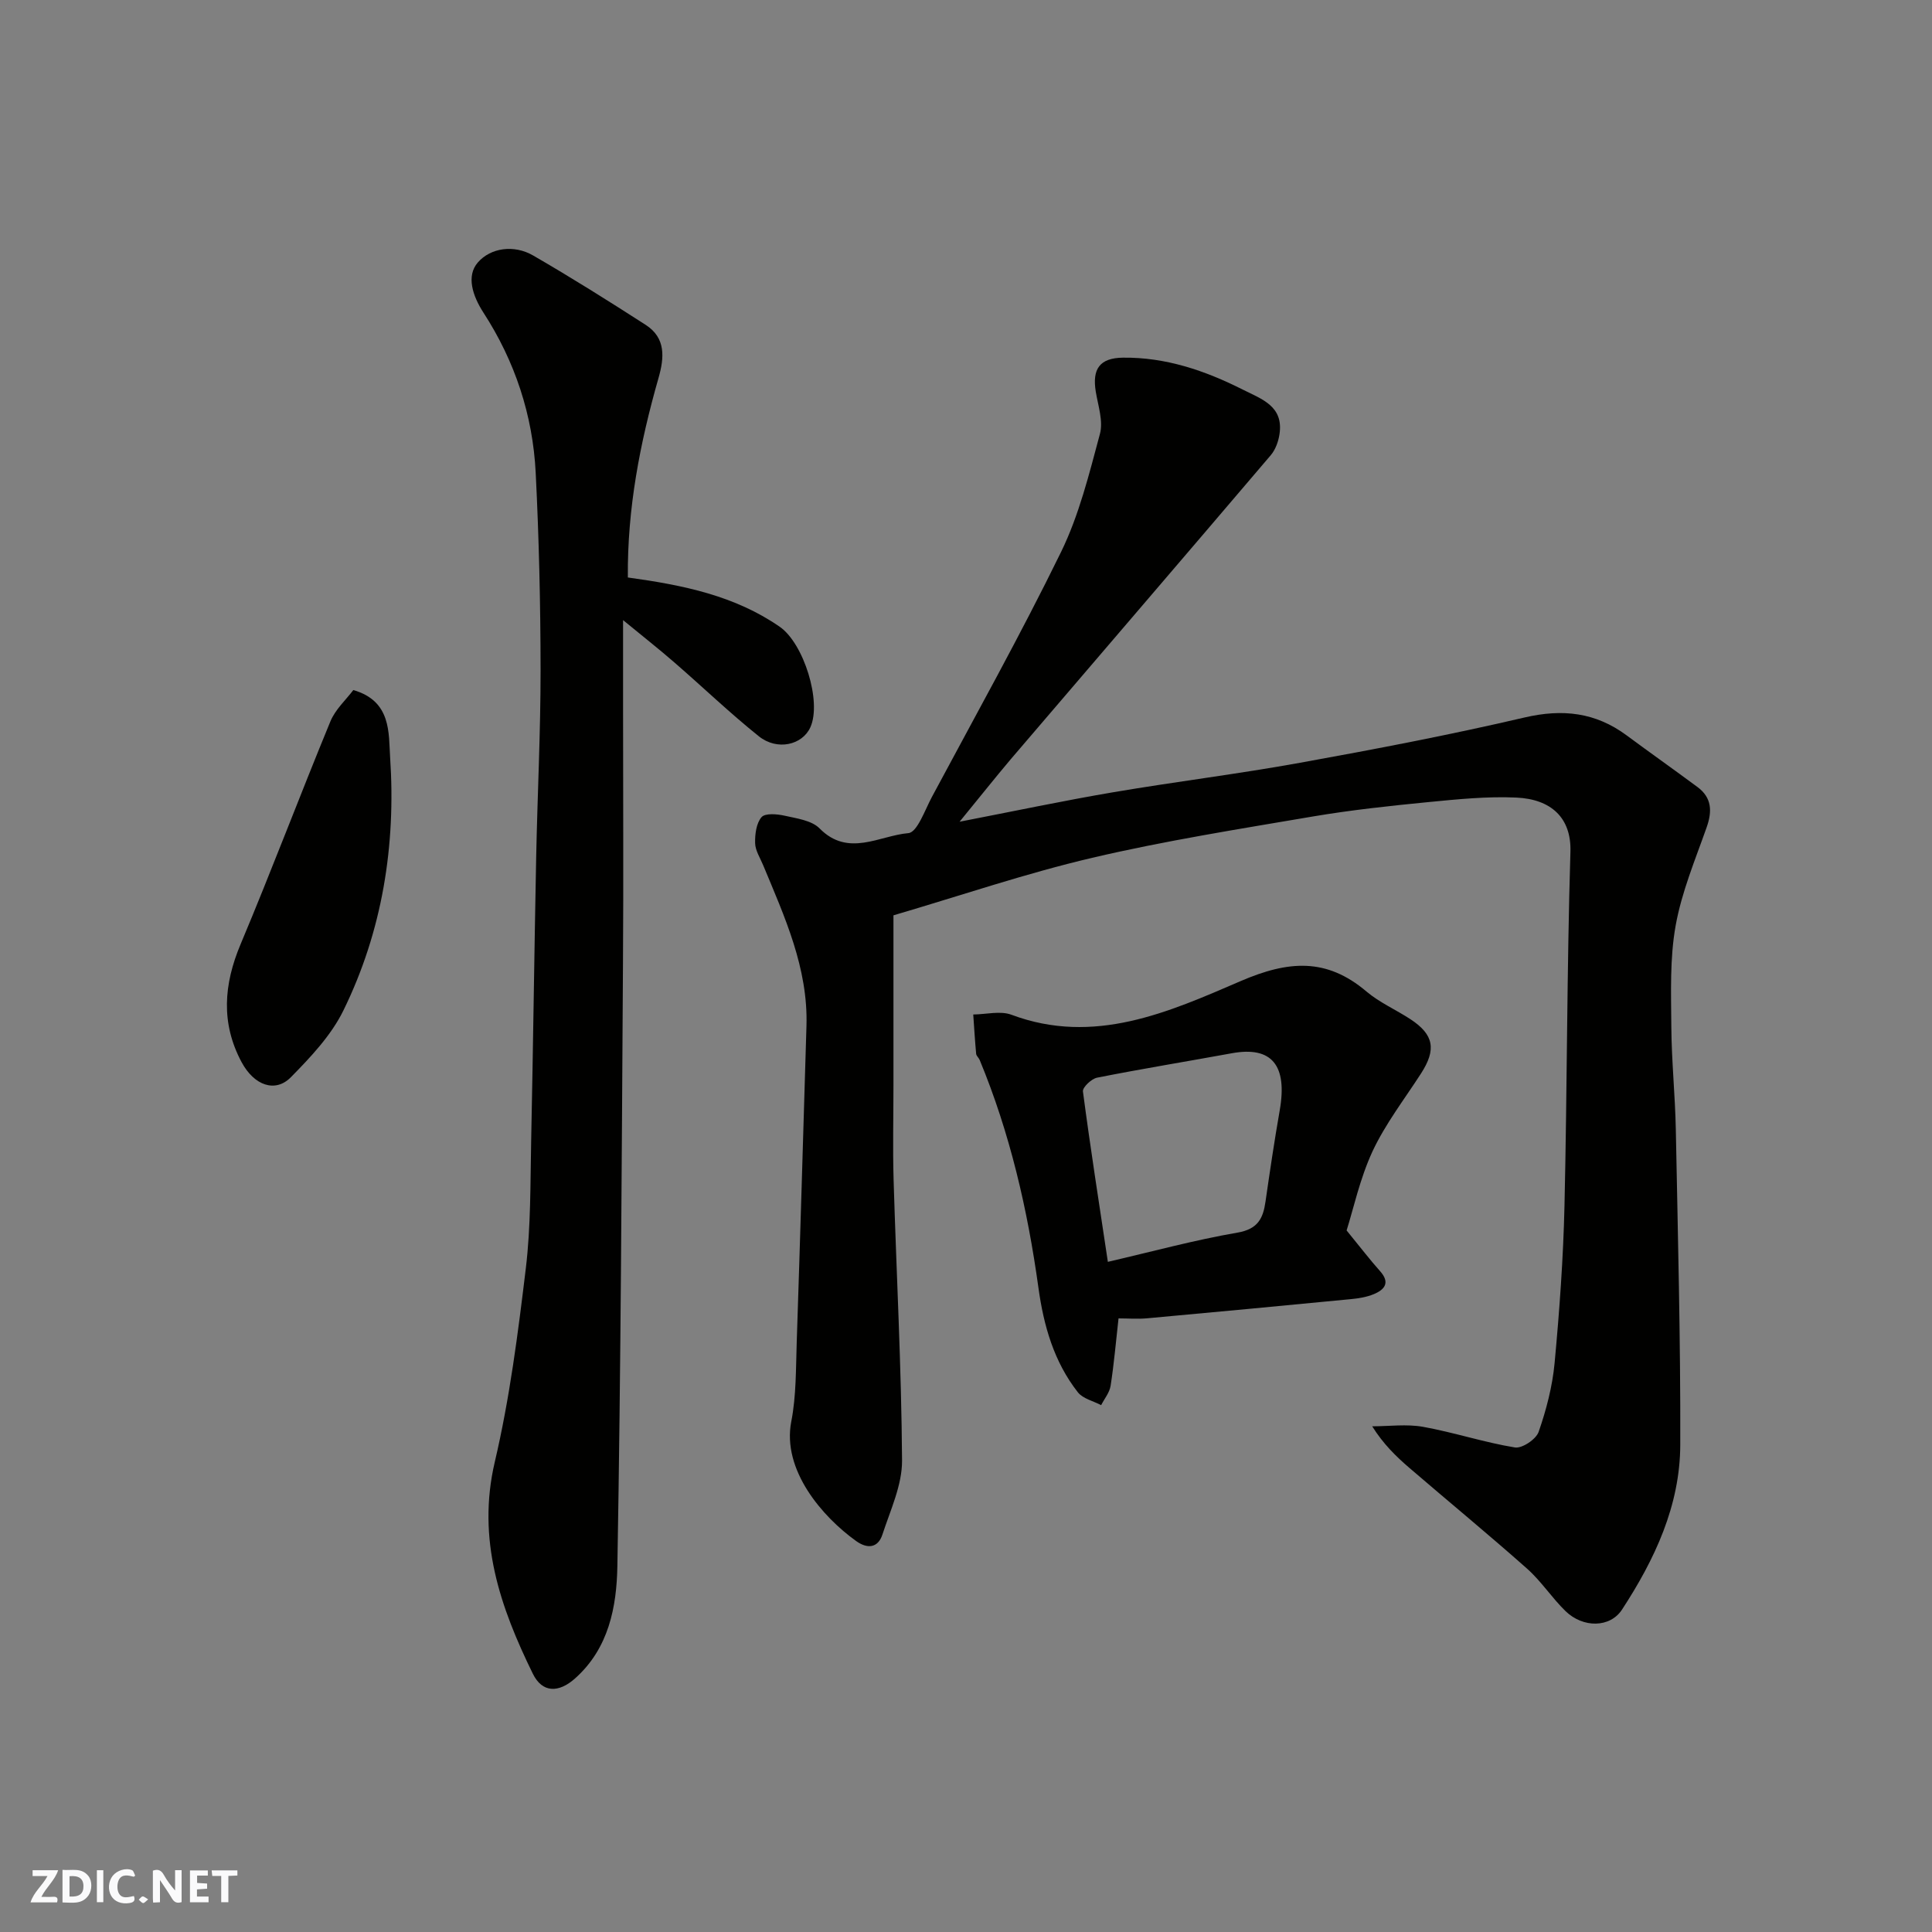
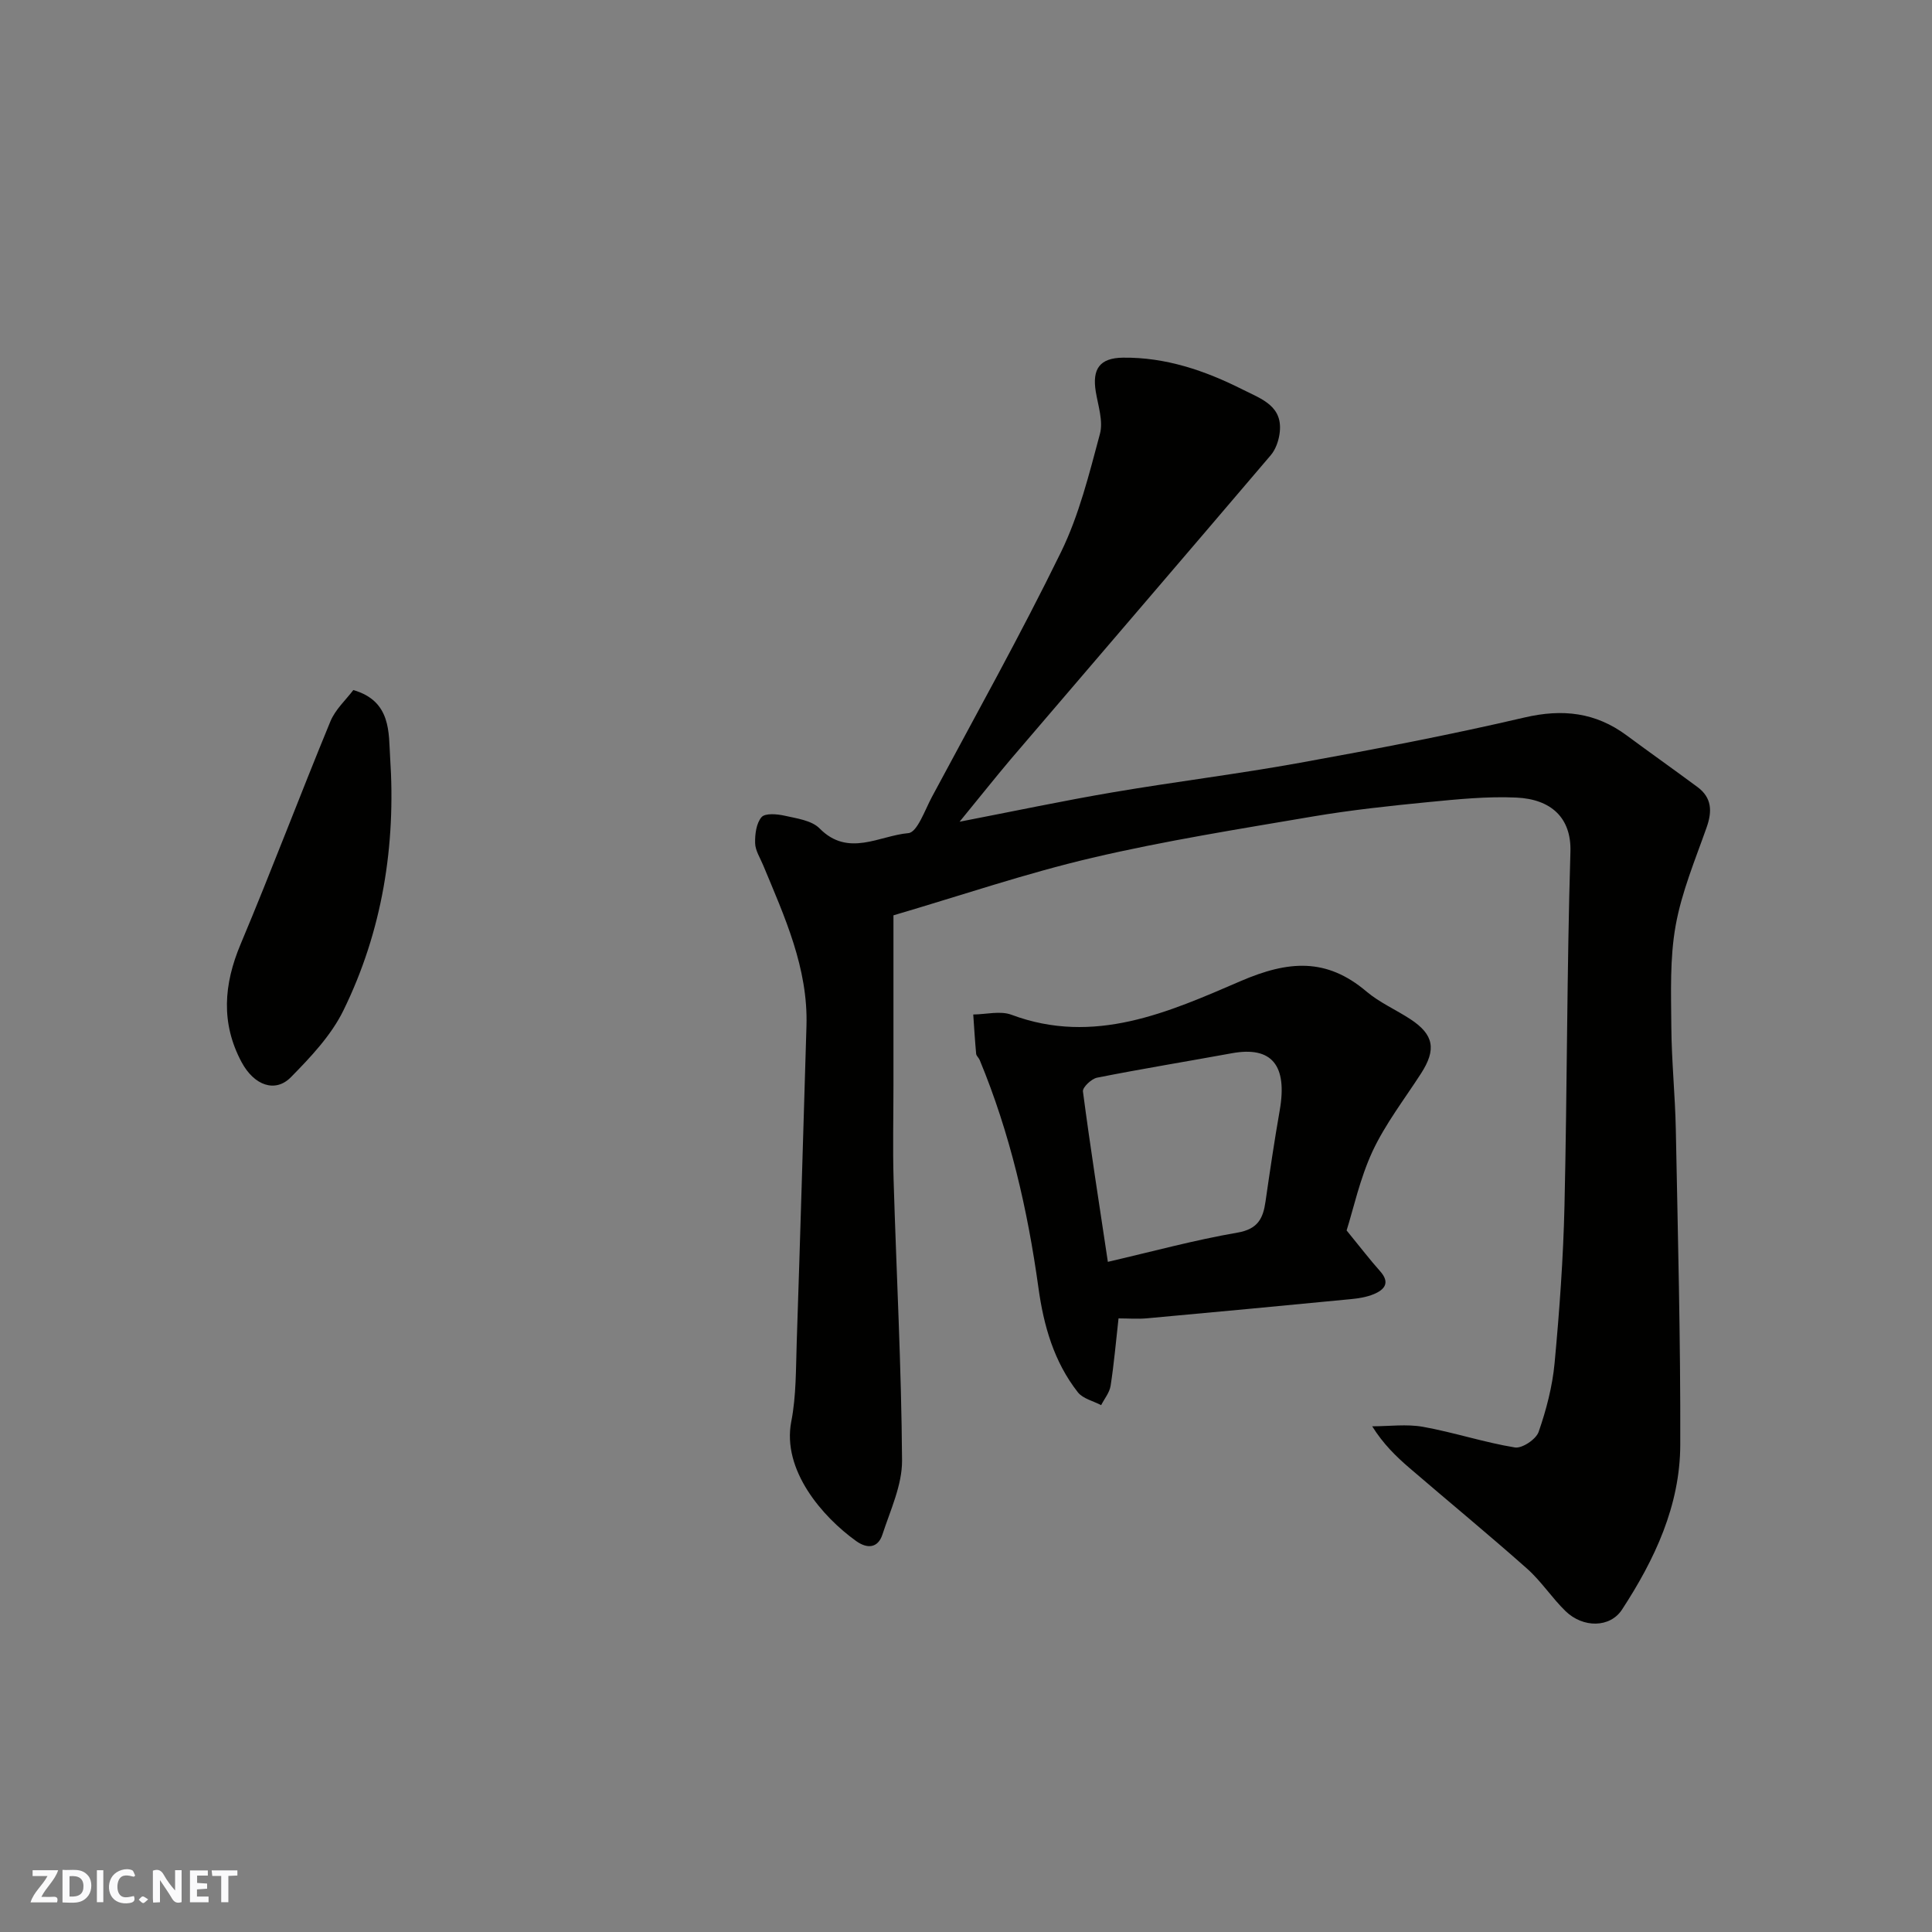
<svg xmlns="http://www.w3.org/2000/svg" enable-background="new 0 0 400 400" viewBox="0 0 400 400">
  <rect x="0" y="0" width="400" height="400" fill="#808080" stroke="none" />
  <g fill="#fafafb">
    <path d="m37.59 393.81c-.92.31-1.52.05-2-.78-.7-1.2-1.52-2.34-2.47-3.78v4.59c-.55.03-.95.05-1.41.07-.03-.37-.06-.64-.06-.91 0-1.91 0-3.81 0-5.7 1.13-.41 1.77-.03 2.29.91.62 1.11 1.38 2.14 2.31 3.19v-4.2h1.35v6.61z" />
-     <path d="m12.94 393.88v-6.75c1.9.19 3.93-.54 5.37 1.29.8 1.01.78 2.88.03 3.97-1.37 1.97-3.4 1.51-5.4 1.49m1.45-1.22c2.04.12 2.92-.58 2.89-2.21-.03-1.51-.98-2.19-2.89-2z" />
+     <path d="m12.94 393.88v-6.75c1.9.19 3.93-.54 5.37 1.29.8 1.01.78 2.88.03 3.97-1.37 1.97-3.4 1.51-5.4 1.49m1.45-1.22c2.04.12 2.92-.58 2.89-2.21-.03-1.51-.98-2.19-2.89-2" />
    <path d="m11.81 393.87h-5.49c.68-2.18 2.47-3.48 3.51-5.45h-3.08v-1.21h5.29c-.71 2.13-2.44 3.48-3.47 5.51.86 0 1.63.04 2.39-.01.79-.05 1.14.21.85 1.16" />
    <path d="m39.33 393.86v-6.61h3.7v1.07h-2.22v1.52c.68.04 1.34.09 2.07.13v1.07c-.72.05-1.38.09-2.1.14v1.48h2.4v1.19h-3.85z" />
    <path d="m27.71 388.56c-1.15-.3-2.46-.61-3.1.64-.37.73-.41 1.93-.06 2.67.63 1.35 1.99.93 3.17.68.35.94-.01 1.32-.93 1.46-1.62.25-3.05-.27-3.76-1.48-.73-1.24-.6-3.03.31-4.17.88-1.11 2.71-1.7 4-1.16.32.13.44.74.65 1.12-.1.08-.19.16-.28.24" />
    <path d="m49.15 387.24v1.07c-.59.02-1.17.05-1.87.08v5.44h-1.48v-5.44h-1.85c-.05-.4-.08-.73-.13-1.15z" />
    <path d="m20.06 387.21h1.33v6.62h-1.33z" />
    <path d="m30.68 393.25c-.49.38-.8.79-1.05.76-.32-.05-.6-.45-.9-.7.26-.24.51-.64.8-.67.29-.04.62.3 1.15.61" />
  </g>
  <path d="m198.67 170.13c11.36-2.2 21.54-4.36 31.79-6.1 12.88-2.19 25.87-3.78 38.72-6.11 15.54-2.81 31.08-5.78 46.45-9.37 7.89-1.84 14.71-1.07 21.16 3.71 4.86 3.6 9.79 7.08 14.65 10.68 2.98 2.21 3.08 5.01 1.9 8.36-2.37 6.72-5.18 13.41-6.42 20.36-1.22 6.81-.94 13.92-.89 20.9.05 7.1.79 14.2.93 21.3.42 21.76.99 43.53.92 65.29-.04 12.58-5.3 23.75-12.06 34.1-2.48 3.8-8.07 3.83-11.69.32-2.83-2.75-5.02-6.18-7.96-8.79-7.99-7.09-16.24-13.88-24.34-20.84-2.79-2.4-5.44-4.97-7.73-8.64 3.52 0 7.12-.5 10.53.11 6.39 1.15 12.61 3.22 19.01 4.27 1.49.25 4.39-1.69 4.92-3.23 1.59-4.58 2.85-9.41 3.3-14.22 1.01-10.83 1.8-21.71 2.05-32.59.56-24.42.49-48.87 1.23-73.28.22-7.09-4.05-10.9-11.18-11.23-6.07-.28-12.21.35-18.29.94-7.98.78-15.98 1.64-23.89 2.98-15.26 2.6-30.59 5.02-45.65 8.55-13.74 3.22-27.16 7.8-41.15 11.91v35.26c0 6.5-.16 13 .03 19.5.58 19.37 1.62 38.73 1.75 58.1.03 5.11-2.42 10.29-4.06 15.33-.92 2.82-3.12 3.02-5.44 1.36-6.98-5-15.4-14.7-13.43-24.77 1.03-5.3.94-10.84 1.12-16.28.73-21.86 1.36-43.73 2.02-65.59.36-12-4.52-22.59-8.97-33.3-.62-1.5-1.62-3.02-1.66-4.55-.05-1.83.24-4.13 1.33-5.39.75-.86 3.21-.65 4.77-.3 2.52.57 5.61.97 7.25 2.64 5.94 6.02 12.37 1.48 18.38.97 1.83-.16 3.41-4.75 4.85-7.45 9.02-16.86 18.36-33.57 26.75-50.74 3.74-7.65 5.83-16.18 8.06-24.47.71-2.64-.38-5.83-.86-8.73-.77-4.71.79-6.99 5.64-7.05 8.83-.1 16.95 2.66 24.77 6.6 4 2.01 8.52 3.45 7.62 9.28-.23 1.5-.83 3.16-1.79 4.3-17.91 21.04-35.92 41.99-53.88 63-3.35 3.97-6.6 8.07-10.56 12.9z" fill="#010100" />
-   <path d="m129.99 119.56c11.53 1.59 22.16 3.78 31.45 10.21 4.97 3.44 8.73 15.51 6.34 20.8-1.66 3.68-6.87 4.91-10.67 1.87-6.04-4.84-11.64-10.22-17.49-15.29-3.16-2.75-6.46-5.34-10.62-8.76v19.09c0 17.33.1 34.66-.02 52-.27 41.6-.43 83.2-1.16 124.79-.15 8.36-1.75 16.99-8.76 23.23-3.36 3-6.77 3.05-8.74-.97-6.77-13.81-11.64-27.8-7.88-43.85 3.09-13.16 4.81-26.67 6.43-40.12 1.04-8.68.92-17.51 1.1-26.28.41-19.6.65-39.2 1.04-58.8.26-12.94.92-25.87.91-38.8-.01-13.6-.33-27.21-1.01-40.8-.6-11.94-4.3-23.1-10.81-33.14-2.28-3.52-3.59-7.62-1.17-10.4 2.66-3.06 7.5-3.73 11.44-1.45 7.9 4.57 15.64 9.43 23.31 14.37 4.2 2.71 3.87 6.77 2.65 11.03-3.83 13.41-6.47 27.01-6.34 41.27z" fill="#010100" />
  <path d="m278.8 254.75c2.92 3.57 4.83 6.08 6.93 8.43 2.13 2.38.95 3.82-1.3 4.76-1.47.61-3.13.88-4.73 1.03-14.06 1.36-28.13 2.69-42.19 3.97-1.96.18-3.95.02-5.93.02-.55 4.89-.94 9.45-1.64 13.95-.22 1.41-1.28 2.68-1.96 4.01-1.63-.86-3.77-1.33-4.82-2.66-4.95-6.31-7.08-13.79-8.16-21.62-2.24-16.2-5.89-32.03-12.17-47.19-.19-.45-.69-.84-.73-1.28-.25-2.71-.41-5.42-.6-8.13 2.65-.02 5.58-.81 7.9.05 17.14 6.42 32.58-.55 47.45-6.96 9.91-4.27 17.78-4.87 26.07 2.16 2.71 2.29 6.1 3.76 9.1 5.73 4.86 3.19 5.39 6.27 2.19 11.23-3.44 5.33-7.38 10.43-10.05 16.13-2.62 5.67-3.96 11.95-5.36 16.37zm-49.43 6.5c9.13-2.11 17.91-4.51 26.84-6.05 4.22-.73 5.3-2.93 5.8-6.43.91-6.3 1.84-12.6 2.94-18.87 1.64-9.36-1.65-13.34-9.89-11.84-9.3 1.7-18.64 3.22-27.92 5.06-1.17.23-3.04 2.01-2.93 2.85 1.53 11.62 3.35 23.22 5.16 35.28z" fill="#010100" />
  <path d="m73.15 142.87c7.95 2.28 7.29 8.99 7.62 13.92 1.22 18.2-1.6 35.97-9.69 52.45-2.53 5.15-6.77 9.63-10.86 13.79-3.22 3.27-7.6 1.73-10.2-3.12-4.32-8.07-3.71-16.1-.2-24.44 6.42-15.27 12.26-30.78 18.58-46.1 1.02-2.49 3.24-4.49 4.75-6.5z" fill="#010100" />
</svg>